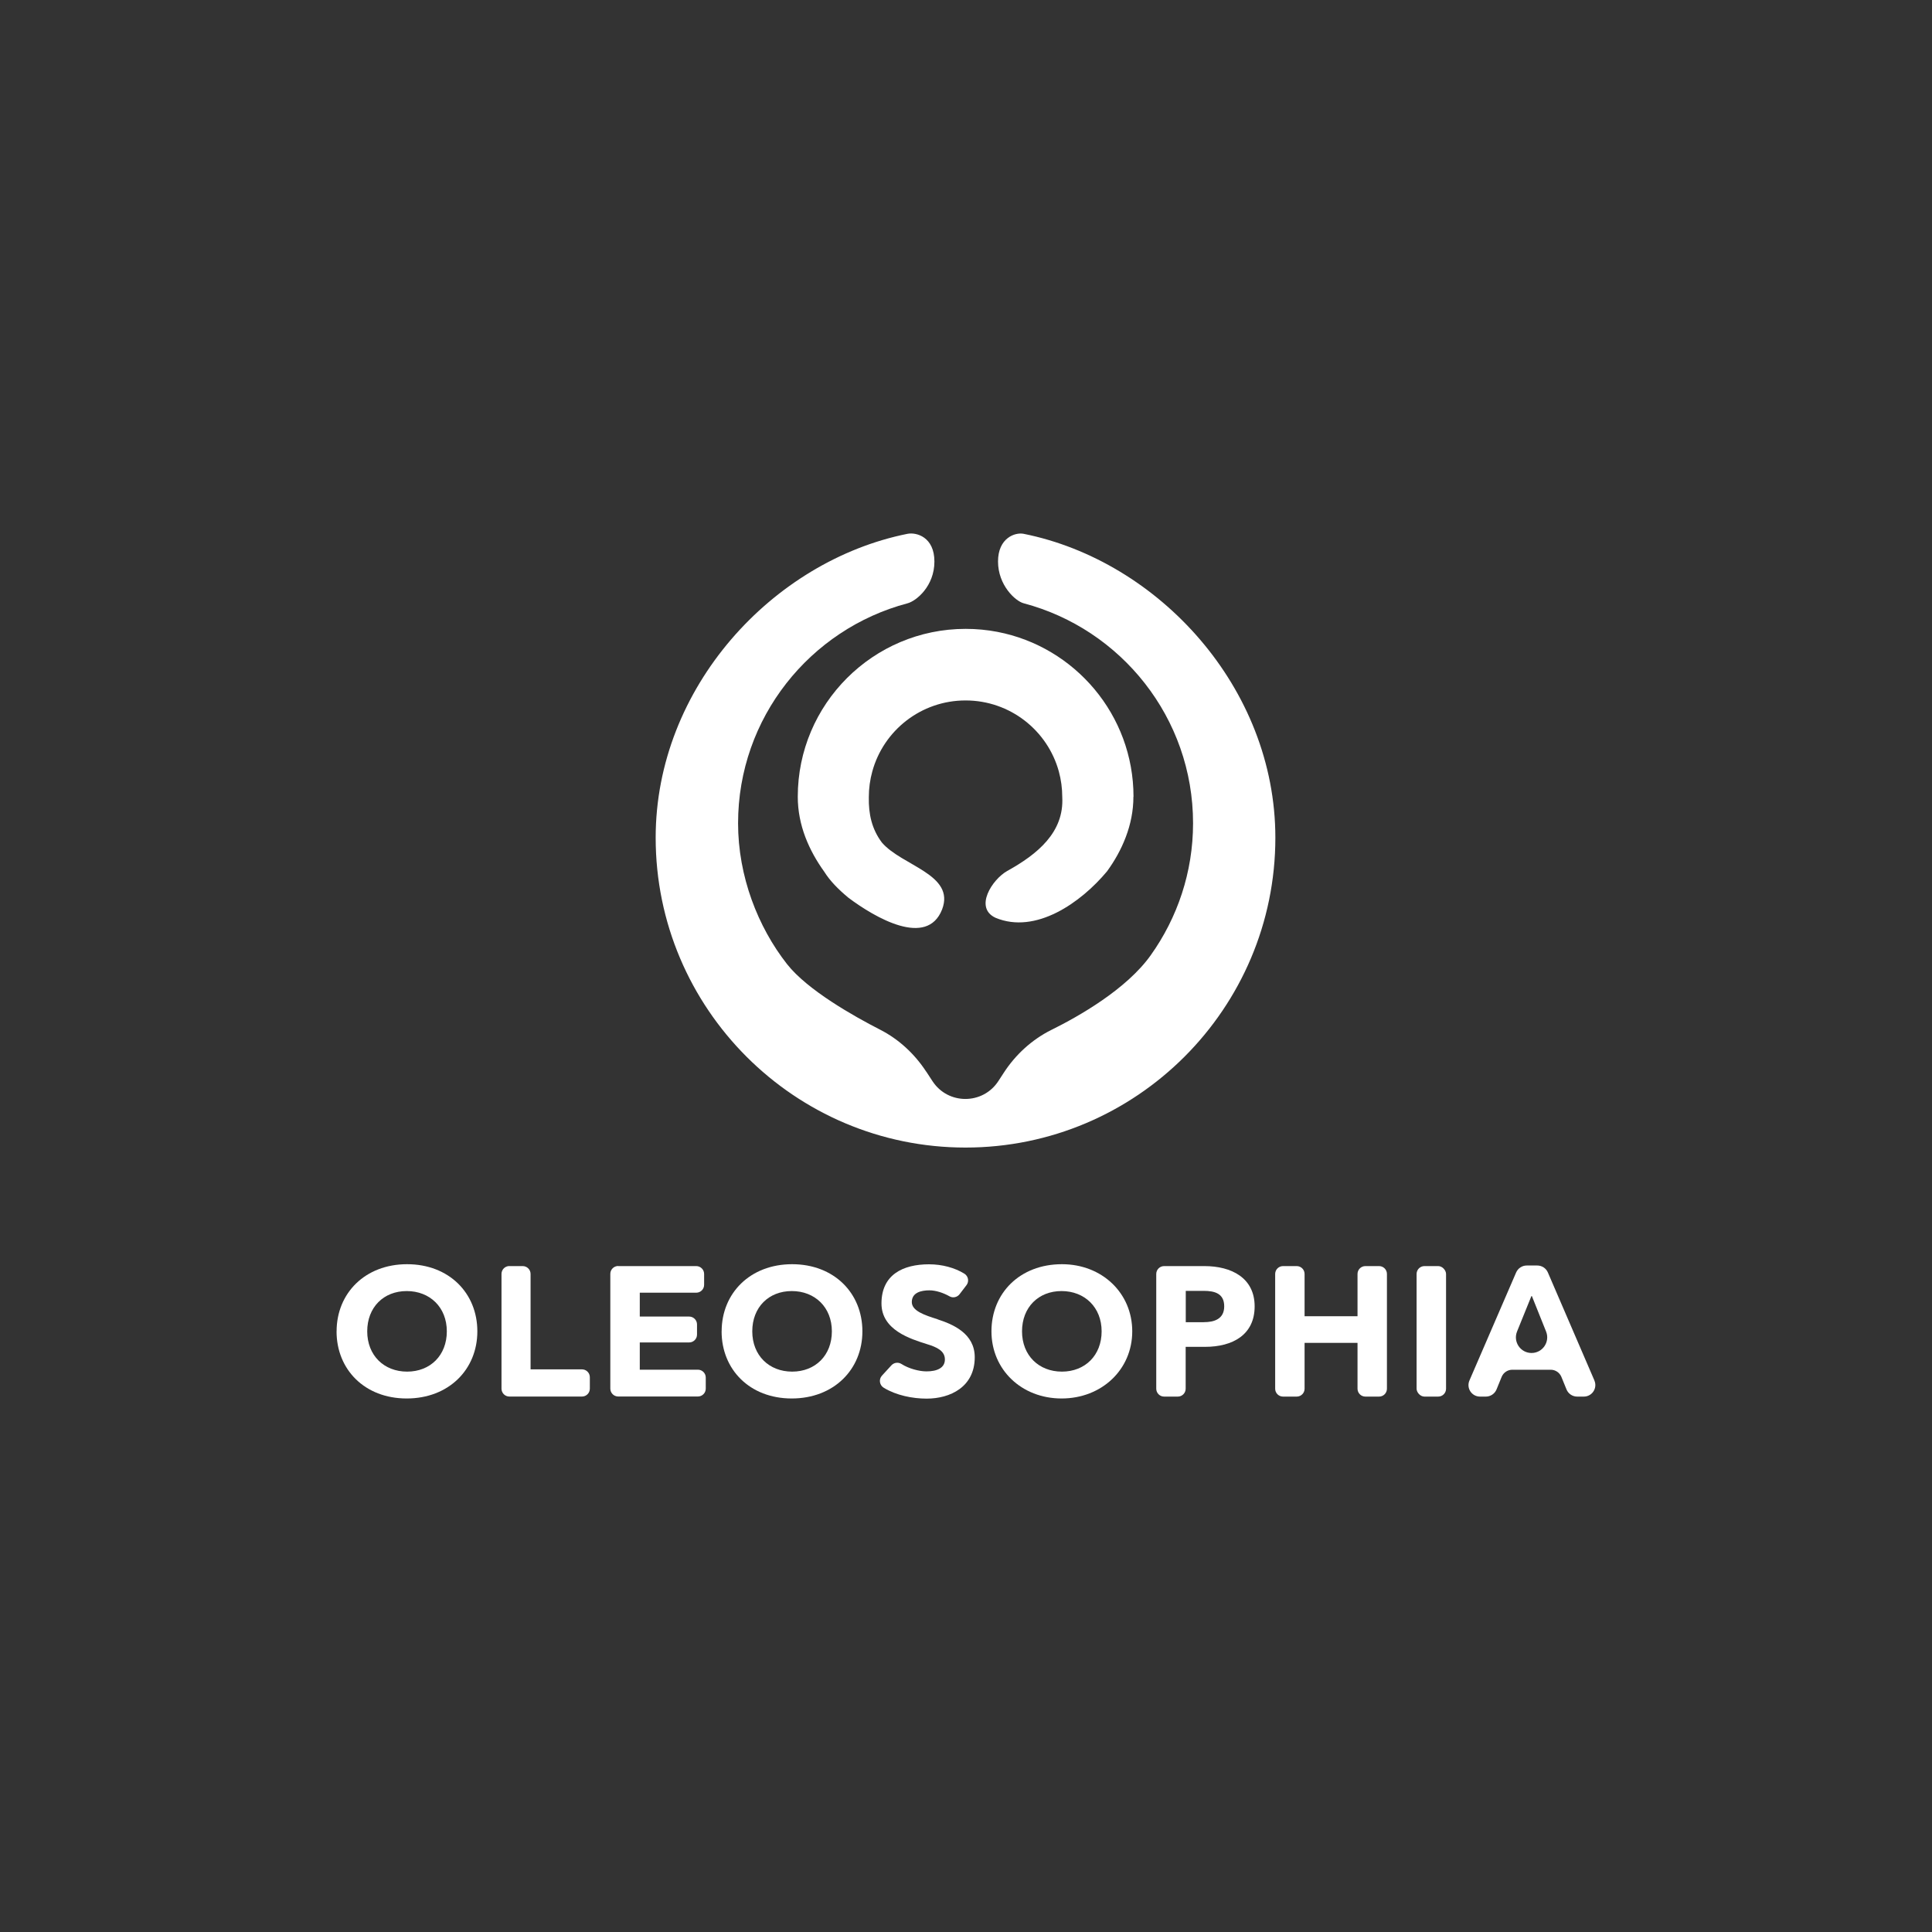
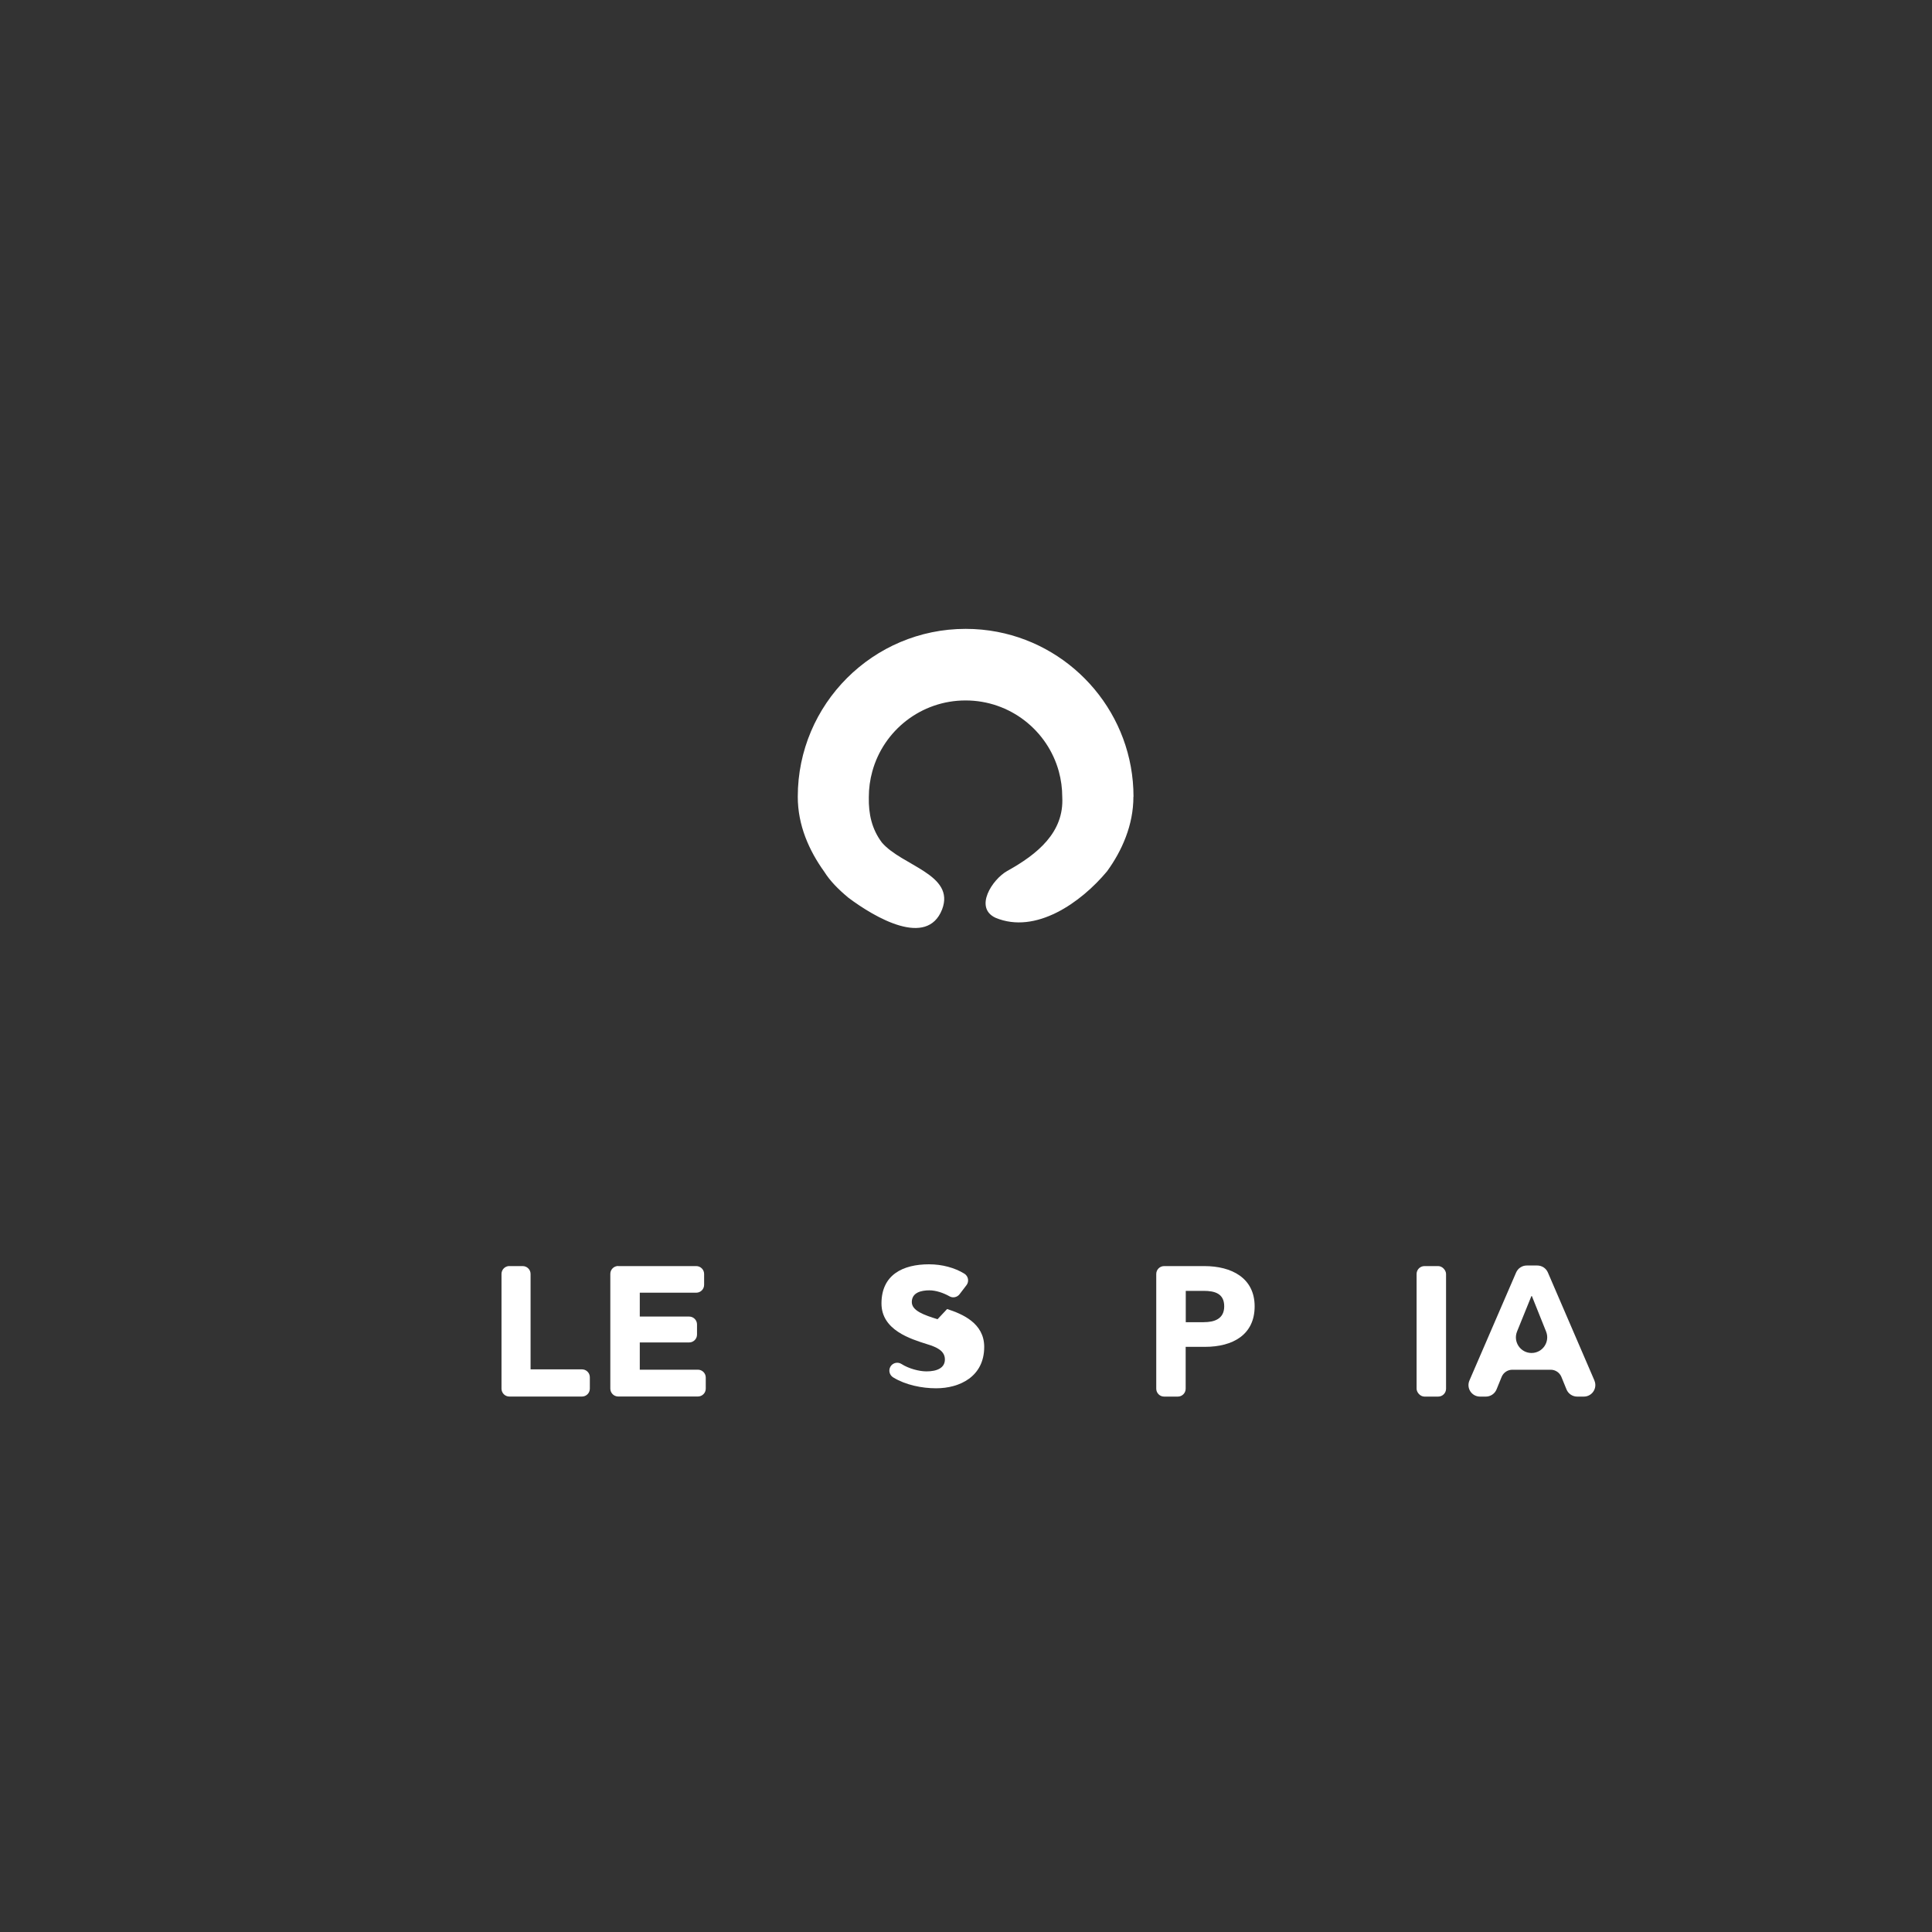
<svg xmlns="http://www.w3.org/2000/svg" id="logos" viewBox="0 0 400 400">
  <rect x="0" y="0" width="400" height="400" fill="#333333" stroke="none" />
  <defs>
    <style>
      .cls-1 {
        fill: #fff;
        stroke-width: 0px;
      }
    </style>
  </defs>
  <g>
-     <path class="cls-1" d="M191.76,221.87c-2.38-3.64-5.62-6.67-9.49-8.66-.03-.01-.05-.03-.08-.04-5.33-2.73-15.01-8.16-19.25-13.57-6.02-7.68-10.13-18.15-10.13-29.15,0-21.82,14.91-40.21,35.08-45.54,1.82-.48,5.57-3.55,5.57-8.65s-3.74-6.1-5.57-5.74c-27.96,5.6-52.14,31.87-52.14,62.92,0,35.37,28.78,64.15,64.15,64.15s64.15-28.78,64.15-64.15c0-31.05-24.16-57.32-52.12-62.92-1.74-.35-5.3.83-5.3,5.73s3.57,8.19,5.3,8.65c20.17,5.33,35.08,23.72,35.08,45.54,0,10.17-3.26,19.59-8.75,27.31-5.03,7.09-15,12.71-20.48,15.43-.04.02-.07.04-.11.05-4.04,2.02-7.43,5.13-9.88,8.92l-1.08,1.66c-3.2,4.94-10.43,4.96-13.65.03l-1.3-1.99Z" />
    <path class="cls-1" d="M234.66,164.94c0,2.96-.59,5.75-1.57,8.34-.98,2.6-2.34,4.99-3.9,7.13-5.41,6.49-14.76,13.07-23.07,9.61-4.5-2.08-.69-7.96,2.42-9.7,6.24-3.46,11.78-7.97,11.39-15.28,0-1.84-.25-3.63-.71-5.32-2.33-8.48-10.09-14.7-19.31-14.7-9.22,0-16.99,6.22-19.31,14.7-.47,1.7-.72,3.48-.72,5.33-.07,3.49.62,6.61,2.7,9.38,4.15,4.86,15.24,6.59,12.47,13.86-3.12,7.96-13.85,1.73-19.39-2.42-2.08-1.73-3.81-3.47-5.02-5.41-1.56-2.17-2.93-4.57-3.91-7.17-.98-2.59-1.56-5.39-1.56-8.34,0-19.17,15.59-34.75,34.76-34.75,2.25,0,4.44.21,6.57.62,16.03,3.08,28.18,17.21,28.18,34.13Z" />
  </g>
  <g>
    <g>
-       <path class="cls-1" d="M194.11,273.13c-2.74-.85-5.33-1.74-5.33-3.55,0-2.01,2.01-2.43,3.63-2.43,1.4,0,2.96.55,4.18,1.24.7.4,1.59.2,2.08-.44l1.43-1.87c.59-.77.38-1.88-.45-2.39-1.98-1.21-4.57-1.93-7.31-1.93-5.41,0-9.84,2.16-9.84,8.11,0,5.52,6.02,7.34,9.42,8.42,2.05.62,3.71,1.39,3.71,3.17s-1.66,2.47-3.82,2.47c-1.54,0-3.7-.59-5.17-1.53-.67-.43-1.54-.31-2.08.27l-1.96,2.14c-.7.76-.52,1.97.37,2.51,2.58,1.58,5.98,2.25,8.88,2.25,4.9,0,9.96-2.43,9.96-8.57,0-4.94-4.56-6.83-7.68-7.84Z" />
-       <path class="cls-1" d="M219.86,261.74c-8.69,0-14.59,5.98-14.59,13.9s6.22,13.9,14.52,13.9,14.63-5.98,14.63-13.9-6.25-13.9-14.55-13.9ZM219.86,283.98c-4.79,0-8.26-3.36-8.26-8.34s3.4-8.34,8.18-8.34,8.3,3.36,8.3,8.34-3.44,8.34-8.22,8.34Z" />
+       <path class="cls-1" d="M194.11,273.13c-2.74-.85-5.33-1.74-5.33-3.55,0-2.01,2.01-2.43,3.63-2.43,1.4,0,2.96.55,4.18,1.24.7.4,1.59.2,2.08-.44l1.43-1.87c.59-.77.38-1.88-.45-2.39-1.98-1.21-4.57-1.93-7.31-1.93-5.41,0-9.84,2.16-9.84,8.11,0,5.52,6.02,7.34,9.42,8.42,2.05.62,3.71,1.39,3.71,3.17s-1.66,2.47-3.82,2.47c-1.54,0-3.7-.59-5.17-1.53-.67-.43-1.54-.31-2.08.27c-.7.76-.52,1.97.37,2.51,2.58,1.58,5.98,2.25,8.88,2.25,4.9,0,9.96-2.43,9.96-8.57,0-4.94-4.56-6.83-7.68-7.84Z" />
      <path class="cls-1" d="M249.35,262.13h-8.33c-.9,0-1.63.73-1.63,1.63v23.76c0,.9.73,1.63,1.63,1.63h2.83c.9,0,1.63-.73,1.63-1.63v-8.67h4.01c5.75,0,10.27-2.51,10.27-8.38s-4.75-8.34-10.42-8.34ZM249.24,273.75h-3.74v-6.49h3.71c2.28,0,4.25.54,4.25,3.2s-2.12,3.28-4.21,3.28Z" />
-       <path class="cls-1" d="M285.52,262.13h-2.83c-.9,0-1.63.73-1.63,1.63v8.75h-10.96v-8.75c0-.9-.73-1.63-1.63-1.63h-2.83c-.9,0-1.63.73-1.63,1.63v23.76c0,.9.73,1.63,1.63,1.63h2.83c.9,0,1.63-.73,1.63-1.63v-9.49h10.96v9.49c0,.9.73,1.63,1.63,1.63h2.83c.9,0,1.63-.73,1.63-1.63v-23.76c0-.9-.73-1.63-1.63-1.63Z" />
      <rect class="cls-1" x="293.29" y="262.13" width="6.1" height="27.02" rx="1.63" ry="1.63" />
      <path class="cls-1" d="M330.11,285.82l-9.64-22.37c-.38-.88-1.24-1.44-2.19-1.44h-2.19c-.95,0-1.81.57-2.19,1.44l-9.67,22.37c-.68,1.58.47,3.33,2.19,3.33h1.21c.97,0,1.84-.59,2.21-1.48l1.06-2.6c.37-.9,1.24-1.48,2.21-1.48h7.95c.97,0,1.84.59,2.21,1.48l1.06,2.6c.37.9,1.24,1.48,2.21,1.48h1.37c1.72,0,2.87-1.76,2.19-3.33ZM317.09,280.12c-2.3,0-3.86-2.32-3-4.45l2.97-7.33h.1l2.94,7.34c.85,2.13-.72,4.44-3.01,4.44Z" />
    </g>
-     <path class="cls-1" d="M69.69,275.64c0-7.91,5.91-13.9,14.59-13.9s14.55,5.98,14.55,13.9-5.95,13.9-14.63,13.9-14.52-5.98-14.52-13.9ZM92.51,275.64c0-4.98-3.51-8.34-8.3-8.34s-8.18,3.36-8.18,8.34,3.47,8.34,8.26,8.34,8.22-3.36,8.22-8.34Z" />
    <path class="cls-1" d="M105.46,262.13h2.76c.9,0,1.63.73,1.63,1.63v19.75h10.64c.9,0,1.63.73,1.63,1.63v2.37c0,.9-.73,1.63-1.63,1.63h-15.03c-.9,0-1.63-.73-1.63-1.63v-23.76c0-.9.73-1.63,1.63-1.63Z" />
    <path class="cls-1" d="M128,262.13h16.15c.9,0,1.63.73,1.63,1.63v2.25c0,.9-.73,1.63-1.63,1.63h-11.69v4.94h10.22c.9,0,1.63.73,1.63,1.63v2.1c0,.9-.73,1.63-1.63,1.63h-10.22v5.64h12.03c.9,0,1.63.73,1.63,1.63v2.29c0,.9-.73,1.63-1.63,1.63h-16.5c-.9,0-1.63-.73-1.63-1.63v-23.76c0-.9.73-1.63,1.63-1.63Z" />
-     <path class="cls-1" d="M149.41,275.64c0-7.91,5.91-13.9,14.59-13.9s14.55,5.98,14.55,13.9-5.95,13.9-14.63,13.9-14.52-5.98-14.52-13.9ZM172.23,275.64c0-4.98-3.51-8.34-8.3-8.34s-8.18,3.36-8.18,8.34,3.47,8.34,8.26,8.34,8.22-3.36,8.22-8.34Z" />
  </g>
</svg>